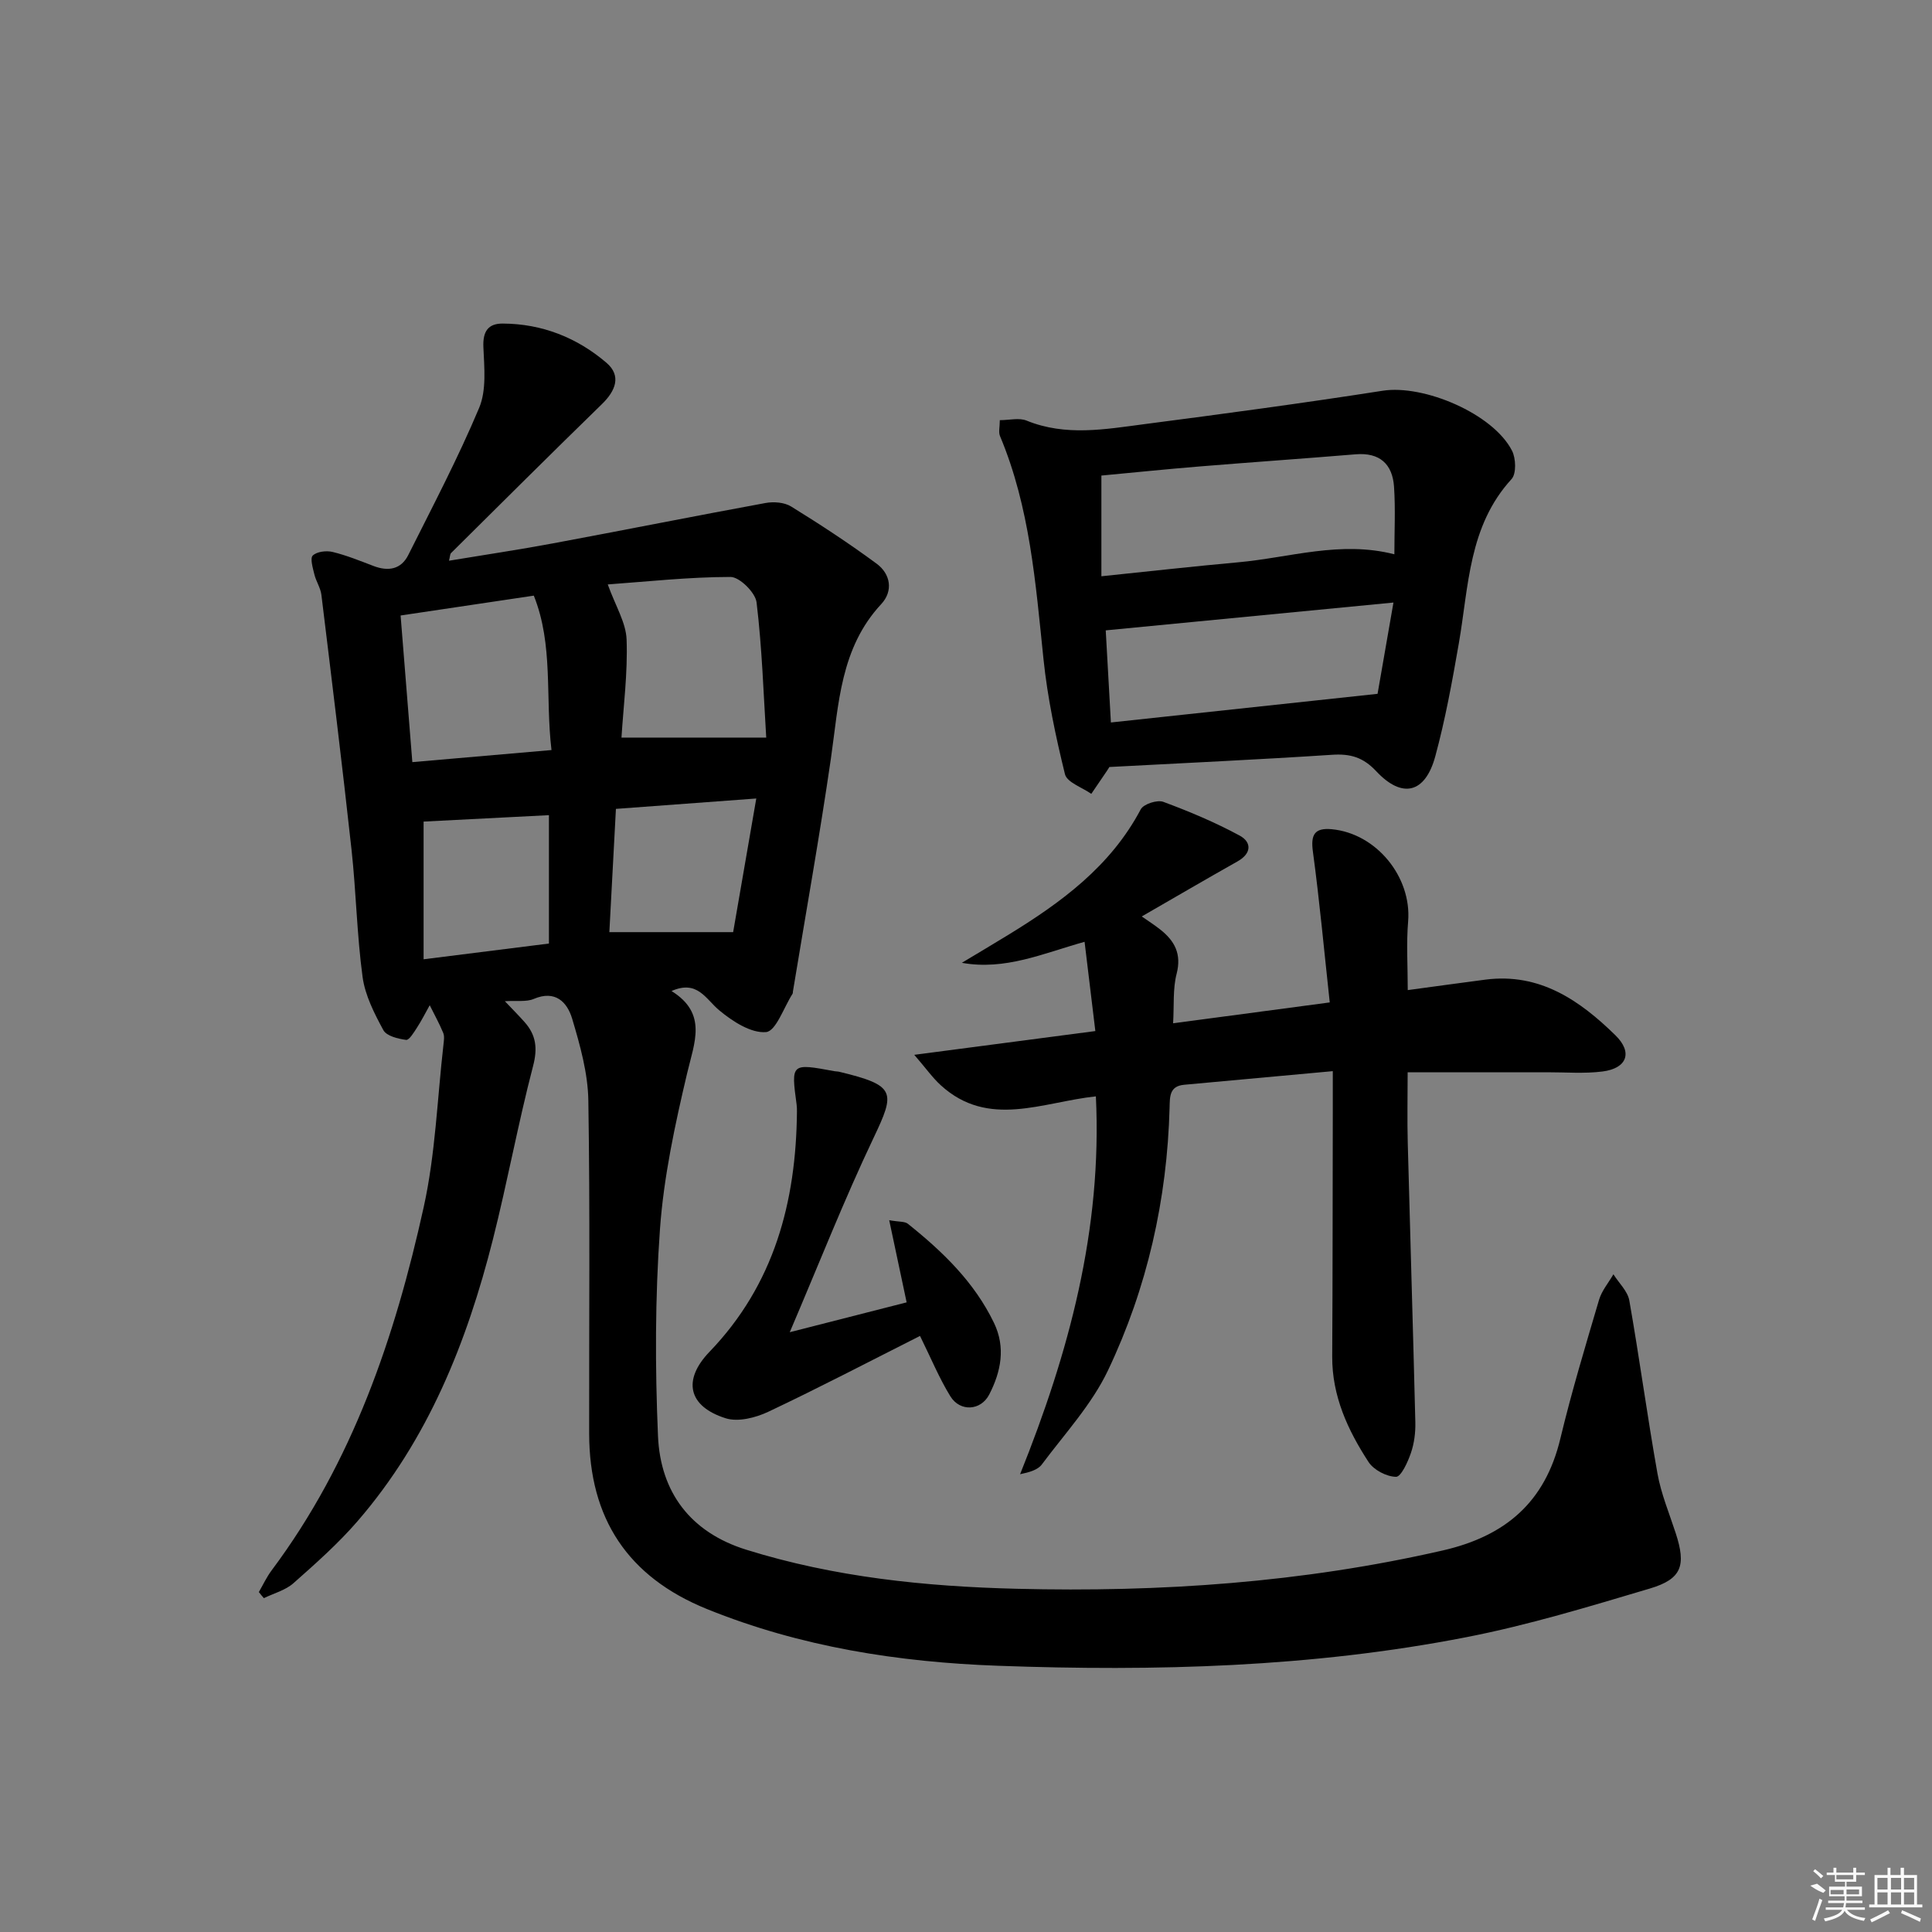
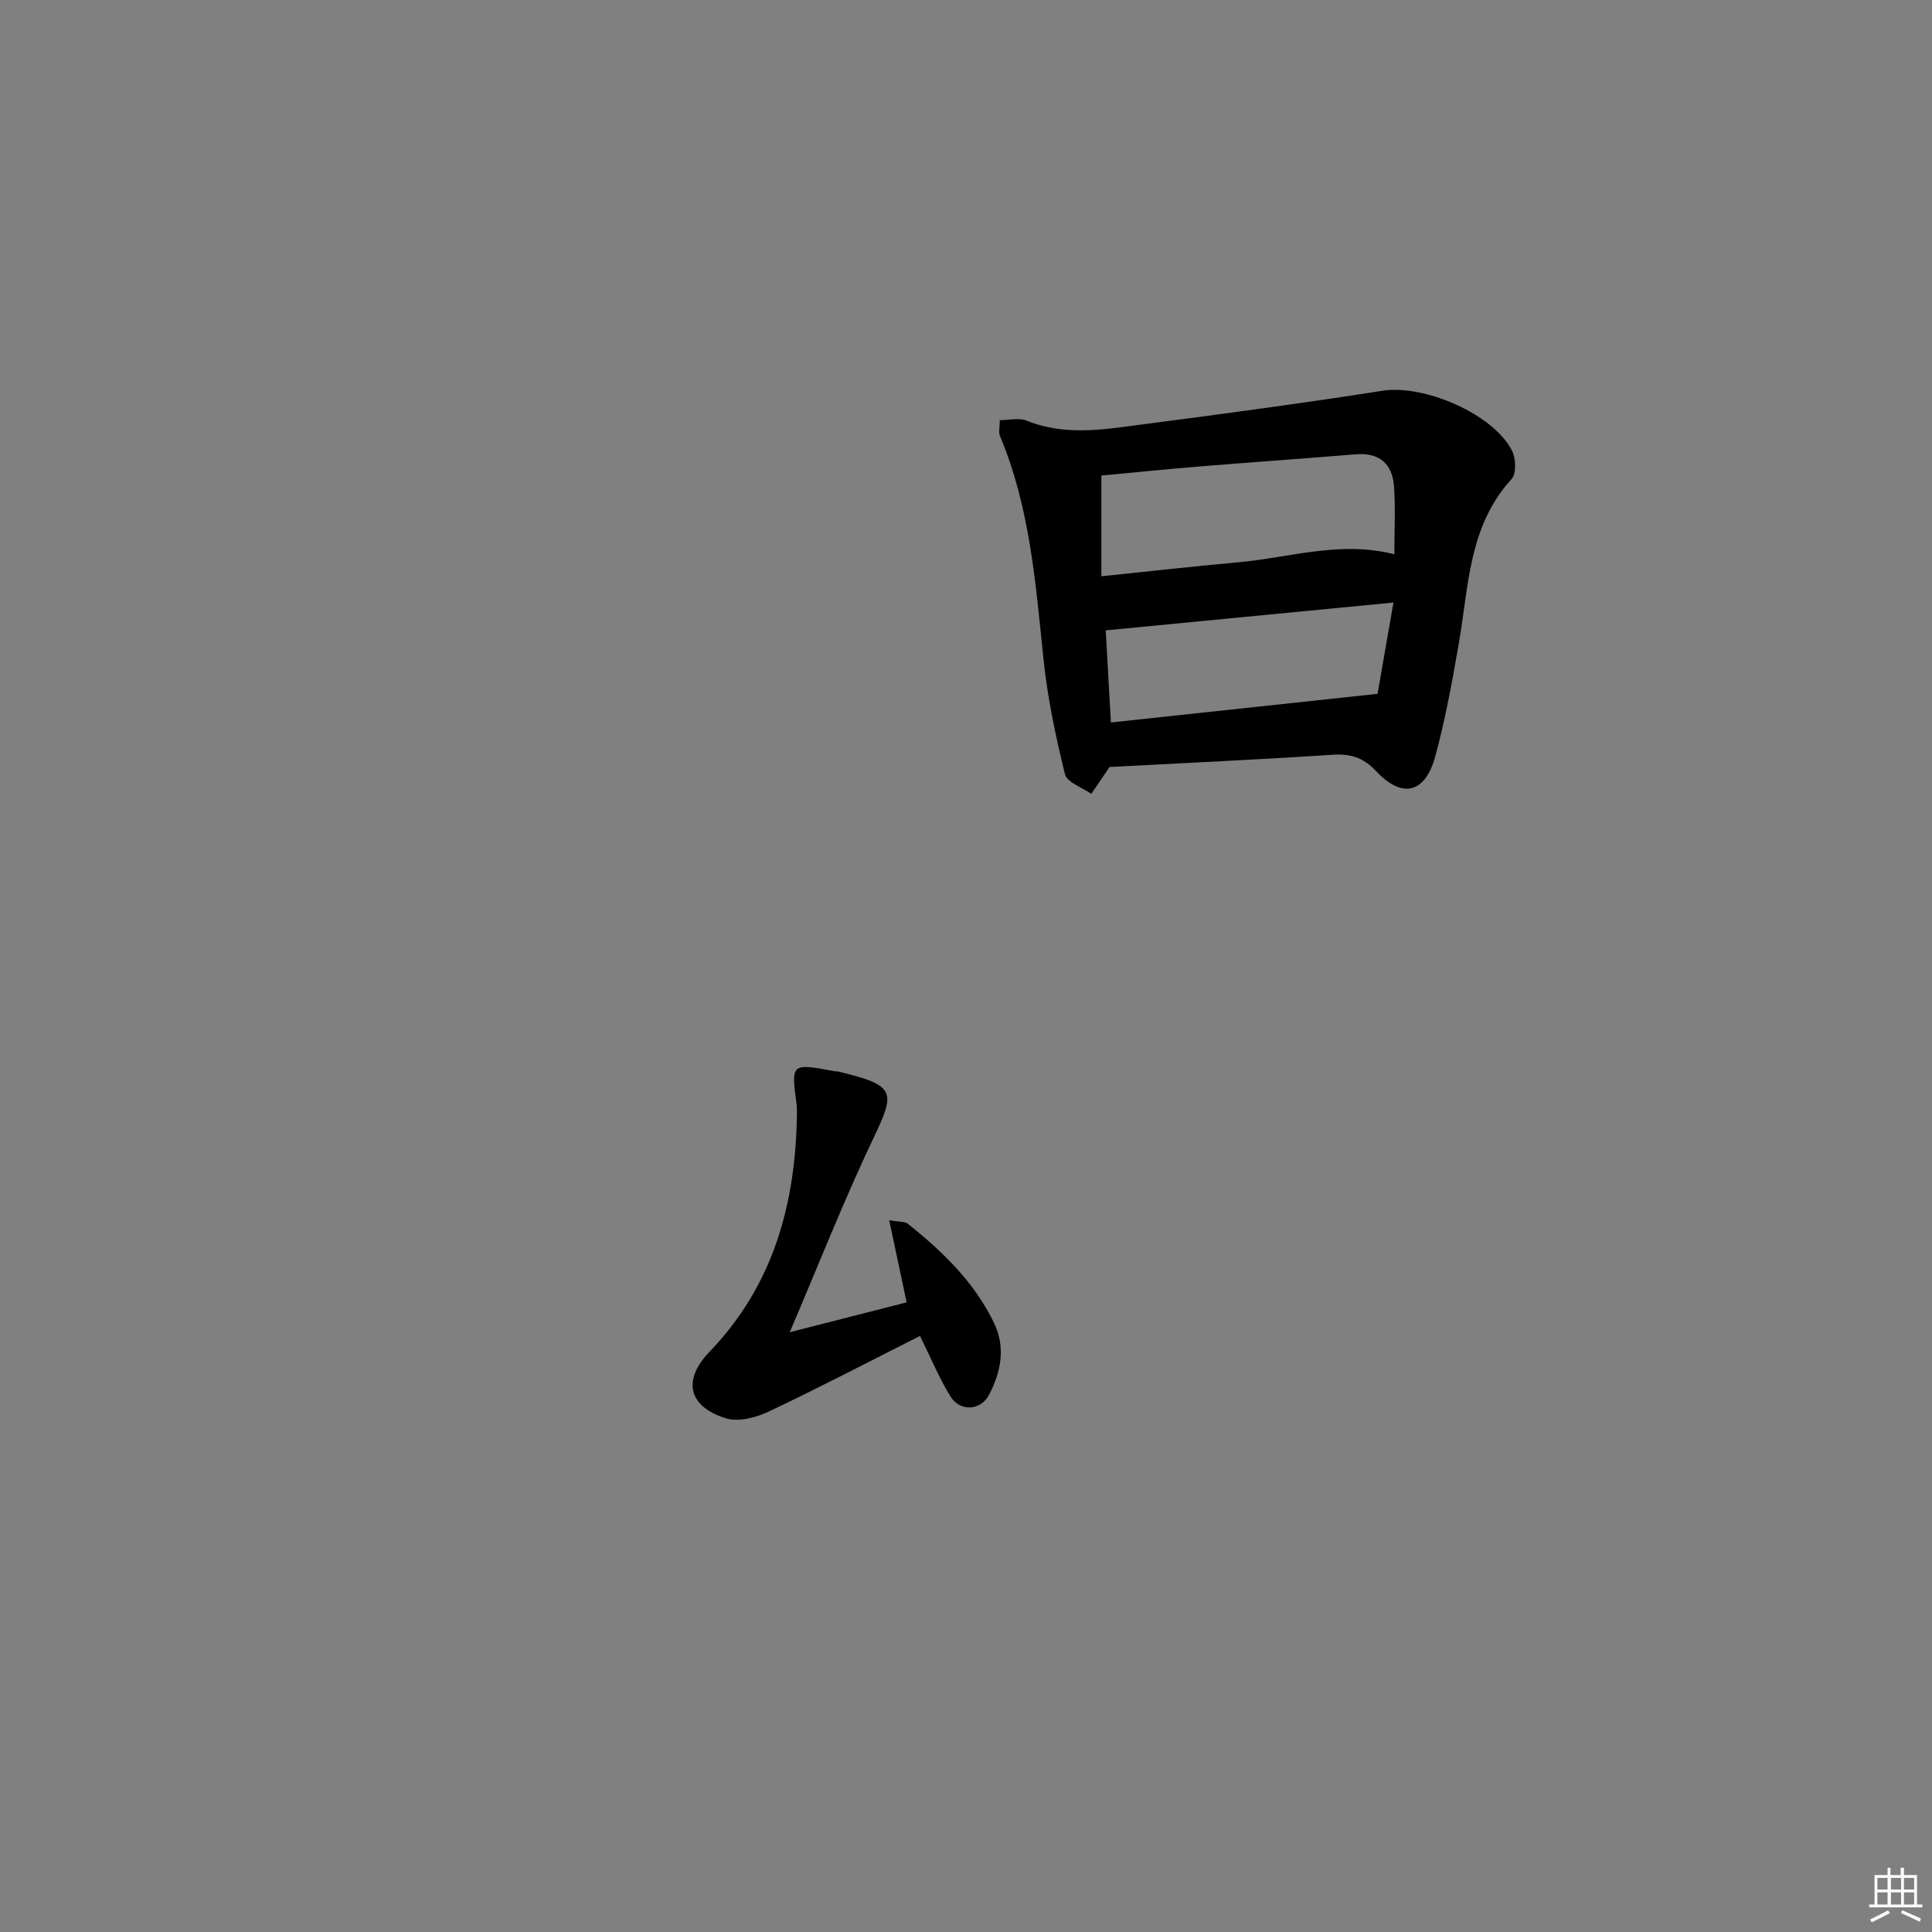
<svg xmlns="http://www.w3.org/2000/svg" enable-background="new 0 0 400 400" viewBox="0 0 400 400">
  <rect x="0" y="0" width="400" height="400" fill="#808080" stroke="none" />
-   <path d="m53.59 329.62c.87-1.5 1.61-3.1 2.64-4.48 16.79-22.45 25.56-48.35 31.5-75.25 2.42-10.96 2.8-22.37 4.08-33.57.09-.82.25-1.77-.05-2.48-.81-1.96-1.85-3.82-2.79-5.72-.87 1.55-1.67 3.15-2.63 4.63-.64.98-1.62 2.63-2.26 2.55-1.68-.23-4.05-.8-4.71-2.02-1.87-3.45-3.78-7.19-4.3-11-1.18-8.7-1.33-17.54-2.28-26.28-1.93-17.64-4.1-35.25-6.25-52.86-.18-1.44-1.1-2.77-1.45-4.21-.32-1.32-.93-3.35-.33-3.92.87-.82 2.82-1.05 4.12-.73 2.88.7 5.67 1.84 8.45 2.9 3.04 1.16 5.7.73 7.2-2.27 5.05-10.08 10.31-20.08 14.67-30.46 1.55-3.68 1.06-8.37.88-12.58-.14-3.24.96-4.9 4.02-4.88 8.12.04 15.36 2.91 21.44 8.1 3.17 2.7 1.92 5.82-.92 8.58-10.49 10.21-20.86 20.55-31.25 30.85-.19.19-.17.6-.41 1.57 7.37-1.22 14.49-2.28 21.57-3.6 14.67-2.73 29.3-5.66 43.97-8.35 1.69-.31 3.89-.14 5.29.72 6.04 3.73 11.99 7.63 17.7 11.84 2.91 2.14 3.47 5.67.97 8.36-8.5 9.13-8.8 20.71-10.44 32.05-2.34 16.09-5.21 32.1-7.85 48.15-.03.16 0 .36-.08.49-1.81 2.81-3.43 7.74-5.48 7.93-3.11.28-6.95-2.22-9.68-4.49-2.85-2.37-4.52-6.37-9.9-4.01 7.48 4.66 4.74 10.62 3.23 17.04-2.51 10.62-4.84 21.42-5.62 32.26-1.02 14.22-1.02 28.57-.41 42.82.5 11.64 6.71 19.95 18.27 23.55 18.24 5.69 37.03 7.62 56.02 8.09 29.69.74 59.1-1.27 88.17-7.93 13.02-2.98 21.21-10.01 24.36-23.15 2.32-9.67 5.2-19.21 8.02-28.76.56-1.88 1.96-3.52 2.97-5.27 1.13 1.8 2.94 3.48 3.29 5.41 2.1 11.92 3.71 23.92 5.83 35.83.75 4.21 2.45 8.26 3.78 12.36 2.18 6.69 1.28 9.48-5.36 11.46-12.55 3.73-25.15 7.57-37.98 10.07-32 6.25-64.46 7.1-96.93 5.92-20.63-.74-40.93-3.9-60.29-11.74-16.42-6.65-24.37-18.78-24.4-36.3-.04-23 .2-46-.17-68.99-.09-5.68-1.71-11.44-3.35-16.94-1.02-3.4-3.46-6.01-7.96-4.09-1.54.65-3.5.31-5.97.47 1.65 1.74 2.9 2.99 4.07 4.31 2.39 2.69 2.74 5.42 1.76 9.14-3.1 11.87-5.3 23.97-8.31 35.87-5.39 21.31-13.43 41.46-28.02 58.33-4.01 4.64-8.66 8.76-13.27 12.84-1.66 1.47-4.06 2.09-6.13 3.1-.37-.41-.71-.84-1.04-1.26zm75.08-176.91h29.97c-.56-8.99-.86-18.54-2-27.99-.24-2.03-3.52-5.27-5.39-5.27-8.66.01-17.32.97-25.42 1.55 1.6 4.46 3.78 7.91 3.9 11.43.25 6.89-.66 13.82-1.06 20.28zm-45.73-25.28c.82 10.22 1.61 20.04 2.43 30.36 9.81-.85 19.09-1.66 28.81-2.5-1.31-11.03.43-21.73-3.66-31.97-9.21 1.37-17.87 2.66-27.58 4.11zm30.71 41.34c-8.98.46-17.61.9-25.95 1.33v28.51c9.12-1.15 17.58-2.21 25.95-3.26 0-9.03 0-17.75 0-26.58zm13.87-1.3c-.47 8.88-.93 17.51-1.36 25.52h25.63c1.49-8.59 3.1-17.88 4.79-27.67-10.21.75-19.24 1.42-29.06 2.15z" />
-   <path d="m291.46 204.99c5.62-.76 10.86-1.49 16.1-2.17 11.22-1.44 19.5 4.28 26.91 11.54 3.62 3.55 2.38 6.83-2.68 7.48-3.77.48-7.65.15-11.47.16-9.48.01-18.95 0-28.88 0 0 5.09-.11 9.85.02 14.61.5 19.29 1.1 38.57 1.57 57.85.05 2.13-.23 4.37-.92 6.37-.64 1.88-2.04 4.94-3.08 4.93-1.95-.03-4.61-1.41-5.69-3.07-4.29-6.59-7.56-13.65-7.52-21.83.1-16.79.08-33.57.12-50.36 0-2.63 0-5.25 0-8.73-10.73.98-20.76 1.9-30.78 2.82-3.05.28-2.95 2.46-3.01 4.73-.5 19.02-4.63 37.32-12.76 54.42-3.36 7.06-8.94 13.09-13.69 19.46-.85 1.14-2.58 1.62-4.5 2.02 10.1-25.13 17.02-50.63 15.69-78.23-11.07 1.17-22.23 6.69-32.09-2.28-1.71-1.55-3.06-3.49-5.51-6.32 13.36-1.75 25.11-3.3 37.49-4.92-.73-6.05-1.45-12.03-2.23-18.48-8.56 2.39-16.42 5.97-25.41 4.35 3.16-1.9 6.34-3.78 9.49-5.71 11.02-6.74 21.29-14.22 27.55-26.07.58-1.09 3.41-2.01 4.66-1.55 5.4 2 10.76 4.25 15.82 6.99 2.49 1.35 2.51 3.68-.44 5.34-6.51 3.67-12.96 7.44-19.83 11.4 1.34.94 2.66 1.78 3.88 2.75 2.94 2.34 4.39 5.02 3.34 9.11-.81 3.12-.51 6.53-.73 10.26 10.92-1.45 21.2-2.83 32.43-4.32-1.16-10.63-2.1-20.97-3.49-31.24-.47-3.45.31-4.95 3.89-4.62 9.25.86 16.57 9.88 15.83 19.06-.39 4.6-.08 9.24-.08 14.25z" />
  <path d="m207 86.99c1.98 0 4-.54 5.54.09 8.1 3.3 16.3 1.79 24.43.73 16.45-2.14 32.9-4.35 49.29-6.91 8.51-1.33 22.85 4.73 26.78 12.4.82 1.59.93 4.77-.09 5.89-8.92 9.74-8.86 22.19-10.92 34.04-1.36 7.83-2.79 15.7-4.87 23.36s-6.84 8.84-12.23 3.08c-2.73-2.91-5.38-3.65-9.15-3.4-15.24 1-30.49 1.7-46.1 2.53.01-.01-.23.4-.5.8-1.08 1.59-2.16 3.17-3.24 4.76-1.89-1.34-5.03-2.37-5.45-4.07-1.93-7.85-3.62-15.83-4.45-23.86-1.63-15.68-2.8-31.38-9-46.15-.34-.81-.04-1.88-.04-3.29zm81.69 27.77c0-4.75.24-9.38-.07-13.97-.32-4.71-2.96-7.15-7.96-6.73-10.74.89-21.5 1.63-32.25 2.51-6.88.56-13.74 1.27-20.38 1.89v20.85c9.89-1.02 19.09-2.06 28.31-2.89 10.66-.96 21.17-4.53 32.35-1.66zm-59.76 15.75c.34 6.01.7 12.53 1.07 19.07 18.48-1.99 36.16-3.89 55.21-5.93.88-5.05 2.02-11.56 3.29-18.9-20.5 1.98-39.75 3.84-59.57 5.76z" />
  <path d="m163.51 275.82c8.83-2.26 16.47-4.21 24.2-6.18-1.18-5.57-2.33-10.95-3.61-17.01 2.07.37 3.22.23 3.85.73 7.19 5.74 13.76 12.06 17.84 20.52 2.46 5.1 1.45 10.11-.97 14.82-1.75 3.41-6.07 3.64-8.07.37-2.31-3.76-4.01-7.9-6.27-12.48-10.43 5.26-20.83 10.7-31.43 15.71-2.61 1.23-6.23 2.15-8.8 1.34-7.79-2.46-8.98-7.92-3.35-13.77 13.39-13.92 17.92-31 18.1-49.69 0-.5 0-1-.07-1.5-1.16-8.57-1.16-8.57 7.84-6.9.33.06.67.04.99.12 11.75 2.83 11.63 4.16 7.11 13.67-6.12 12.86-11.33 26.14-17.36 40.25z" />
  <g fill="#fafafa">
-     <path d="m374.8 390.4 1.4-.4c.7.5 1.3 1 1.8 1.4l-.5.5c-1.5-.6-2.1-1.1-2.7-1.5zm1 7.3-.6-.3c.5-1.4 1.1-2.8 1.5-4.3.2.1.4.2.6.3-.5 1.3-1 2.8-1.5 4.3zm-.4-10.3.4-.4c.4.3 1 .8 1.7 1.4l-.5.5c-.4-.5-1-1-1.6-1.5zm2.5.3h1.7v-1h.6v1h3.5v-1h.6v1h1.8v.5h-1.8v1.4h-2v1h3.2v2h-3.2v.9h3.3v.5h-3.4c0 .3-.1.6-.1.9h4v.5h-3.7c.7.9 1.9 1.5 3.8 1.7-.1.2-.2.4-.3.6-2.1-.4-3.5-1.1-4-2.1-.4 1-1.8 1.7-4 2.2-.1-.2-.2-.4-.3-.6 2.1-.4 3.4-1 3.8-1.8h-3.4v-.5h3.6c.1-.3.1-.6.2-.9h-3.3v-.5h3.4c0-.3 0-.6 0-.9h-3.2v-2h3.3v-1h-2.1v-1.4h-1.7v-.5zm1.1 3.5v1h2.7c0-.3 0-.4 0-.4 0-.1 0-.2 0-.2 0-.1 0-.2 0-.3h-2.7zm1.2-3v.9h3.5v-.9zm4.7 3h-2.6v.6.4h2.6z" />
    <path d="m393.6 386.7h.6v1.5h2.7v6.1h1.1v.6h-11v-.6h1.1v-6.1h2.7v-1.5h.6v1.5h2.1v-1.5zm-2.7 8.8.4.6c-1.2.6-2.5 1.3-3.8 1.9-.1-.2-.2-.4-.3-.6 1.2-.6 2.5-1.2 3.7-1.9zm-2.2-6.7v2.4h2.1v-2.4zm0 3v2.5h2.1v-2.5zm2.8-3v2.4h2.1v-2.4zm0 3v2.5h2.1v-2.5zm6 6.1c-1.4-.7-2.7-1.3-3.9-1.8l.2-.6c1.5.6 2.7 1.2 3.9 1.7zm-1.2-9.1h-2.1v2.4h2.1zm-2.1 3v2.5h2.1v-2.5z" />
  </g>
</svg>